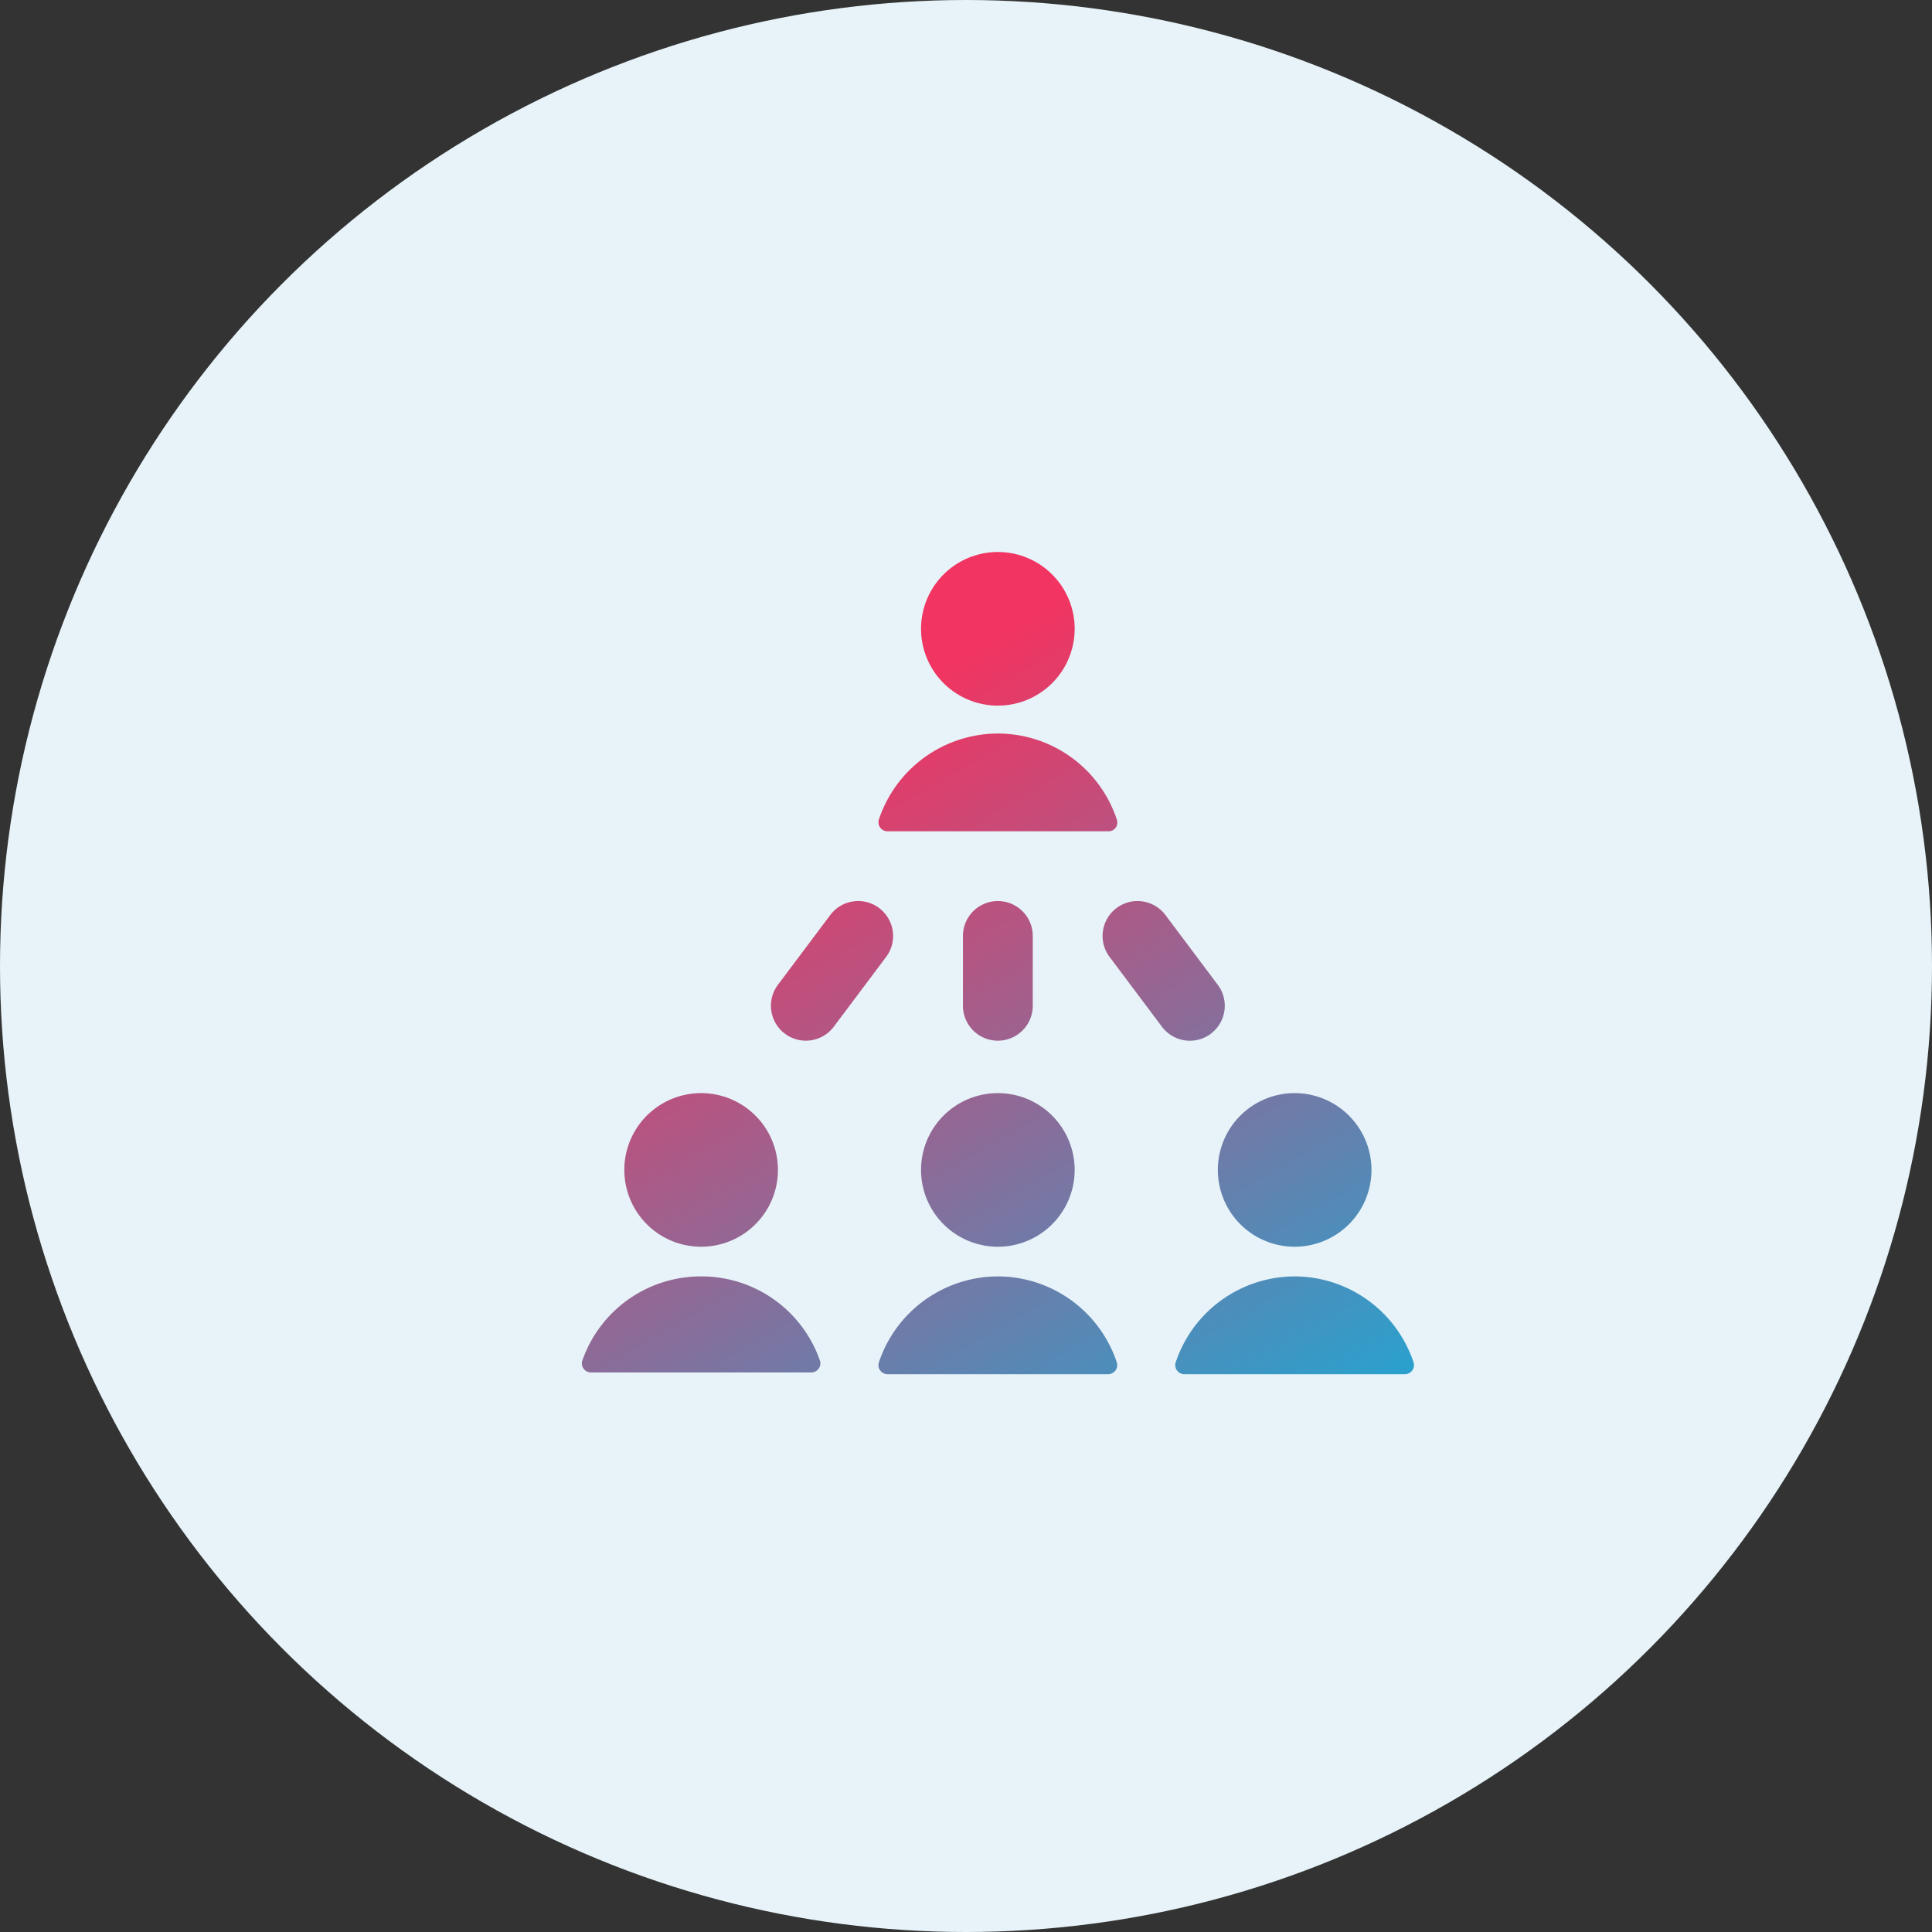
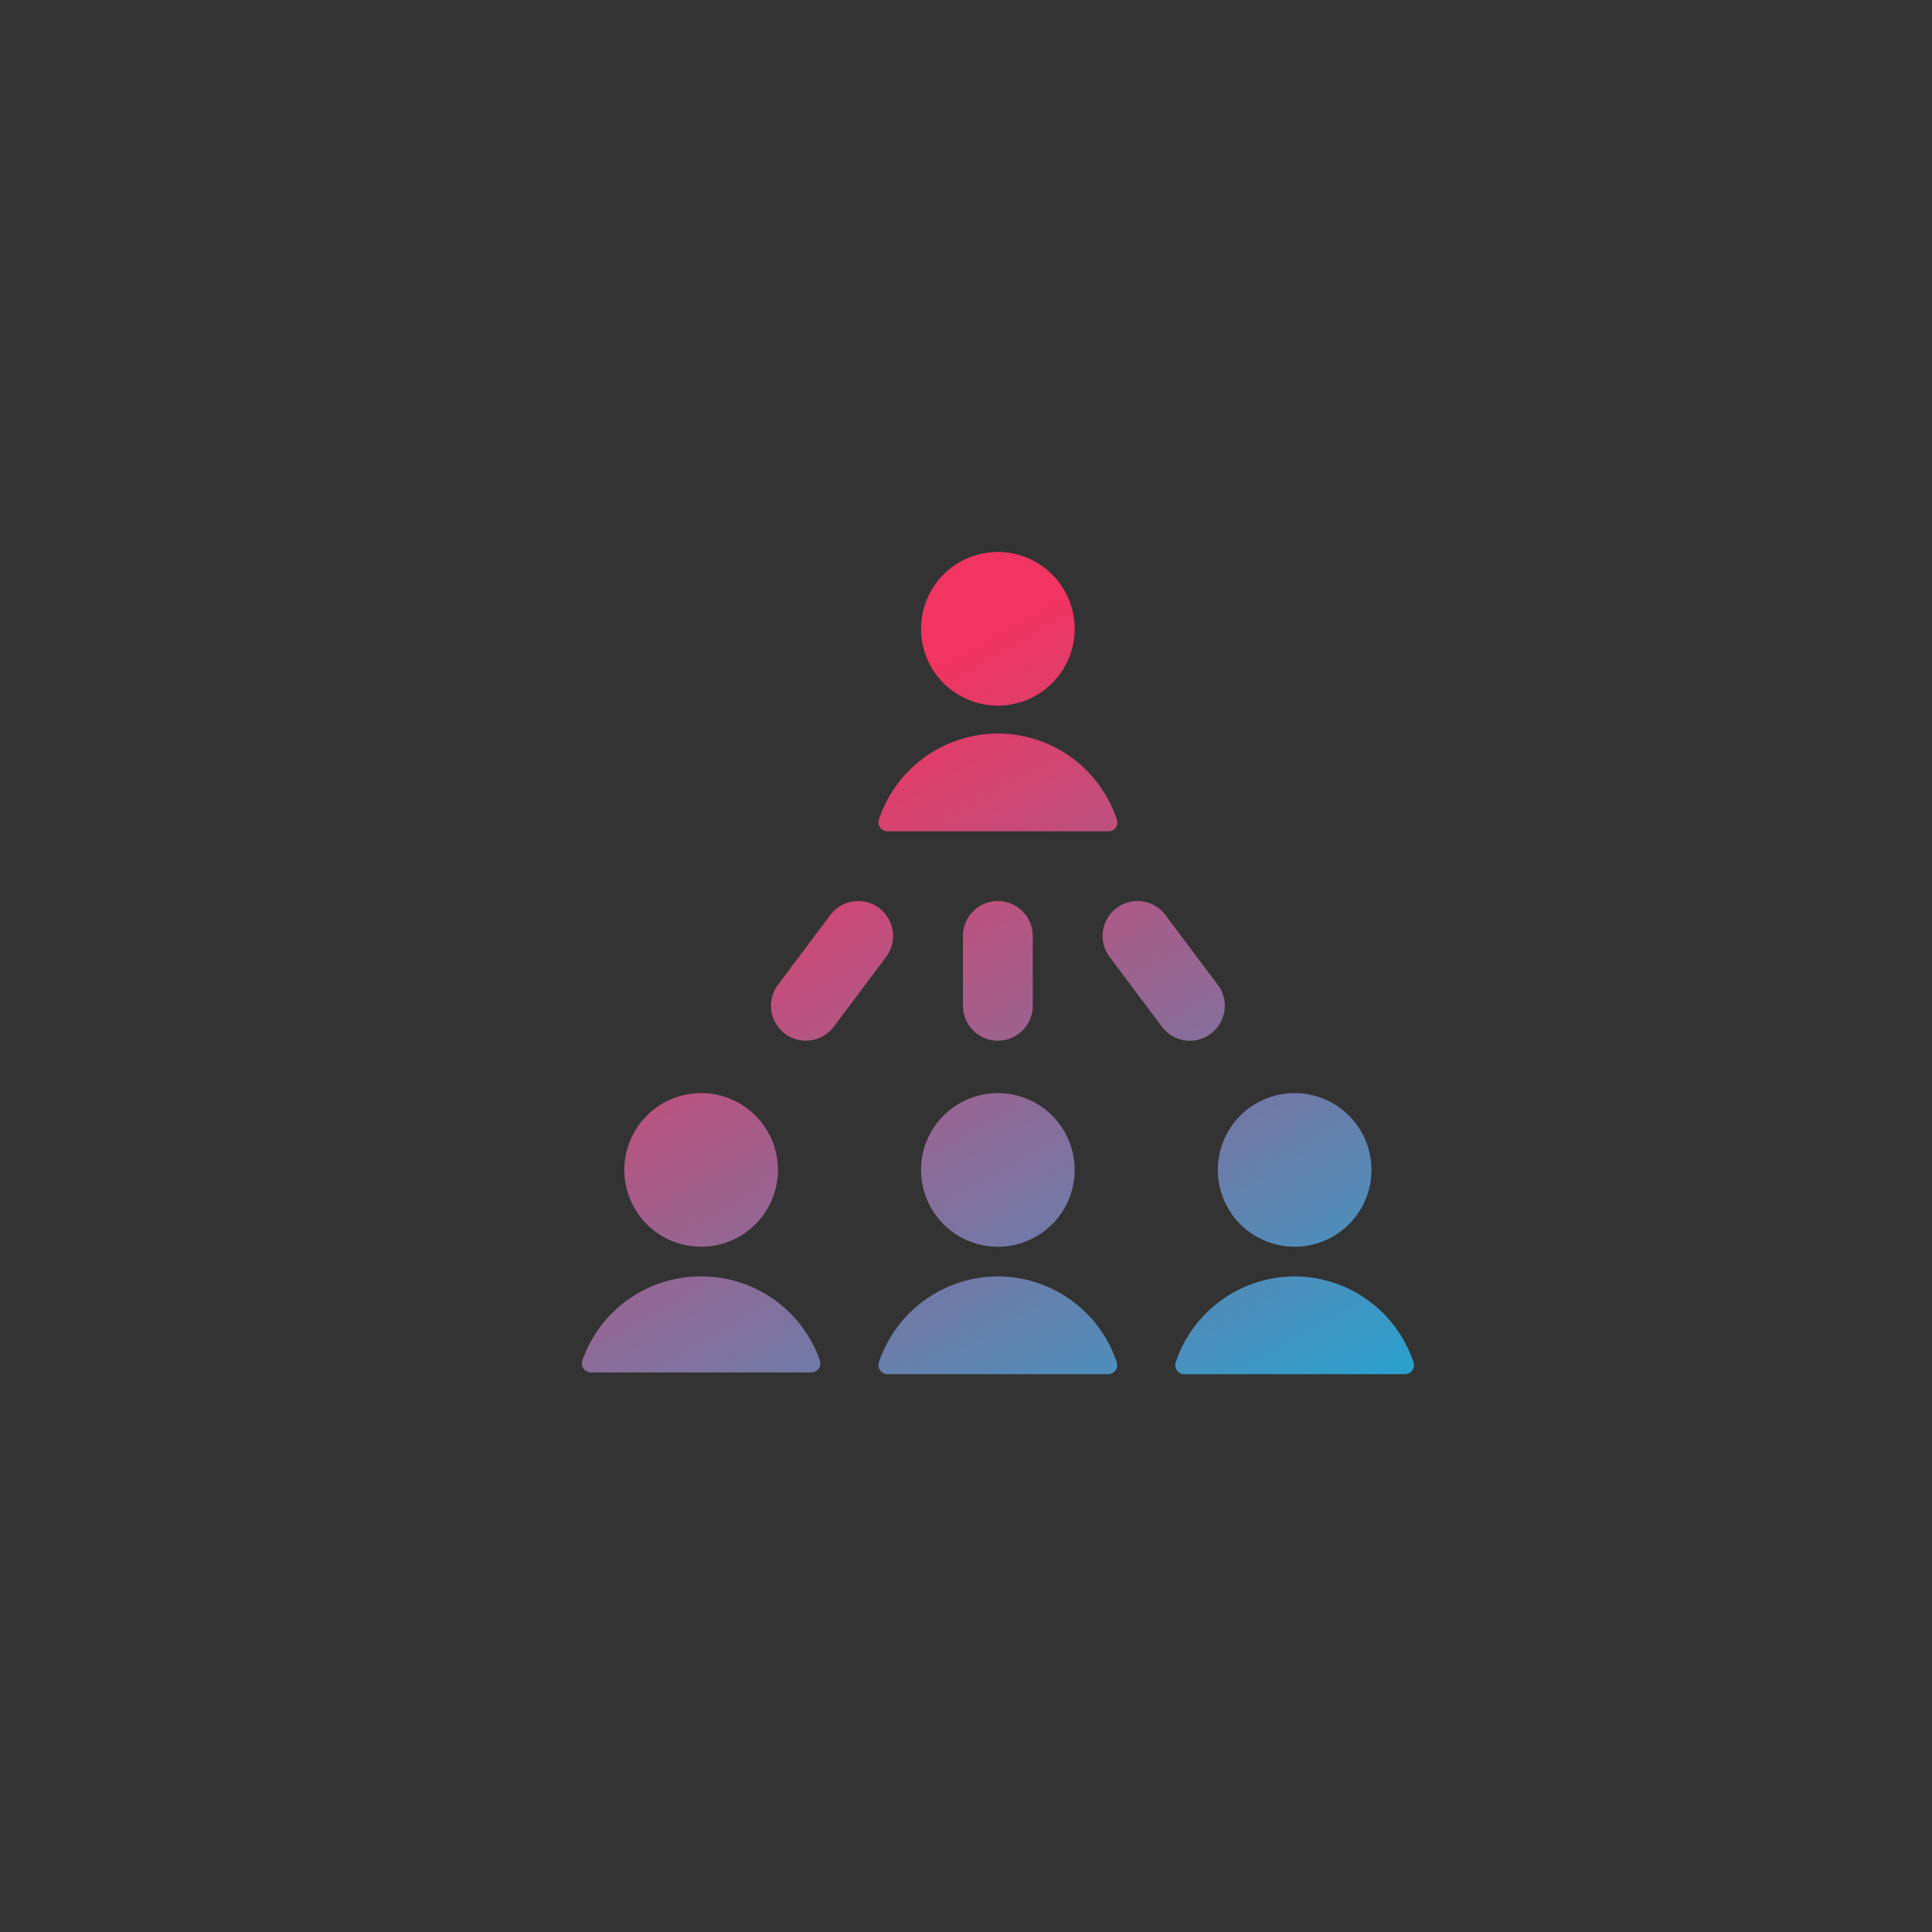
<svg xmlns="http://www.w3.org/2000/svg" width="119" height="119" viewBox="0 0 119 119">
  <rect x="0" y="0" width="119" height="119" fill="#333333" stroke="none" />
  <defs>
    <linearGradient id="linear-gradient" x1="0.941" y1="1.069" x2="0.409" y2="0.153" gradientUnits="objectBoundingBox">
      <stop offset="0" stop-color="#24a4d1" />
      <stop offset="1" stop-color="#f13461" />
    </linearGradient>
  </defs>
  <g id="Group_9982" data-name="Group 9982" transform="translate(-222 -1194)">
-     <circle id="Ellipse_3121" data-name="Ellipse 3121" cx="59.5" cy="59.5" r="59.5" transform="translate(222 1194)" fill="#e7f3f8" />
    <g id="g-root-ic_2_zk259gfbst1g-fill" transform="translate(247.587 1217.25)">
      <g id="ic_2_zk259gfbst1g-fill" transform="translate(10.249 10.75)">
        <g id="Group_9759" data-name="Group 9759">
-           <path id="Path_10898" data-name="Path 10898" d="M38.025,38.7V34.4a2.15,2.15,0,0,0-4.3,0v4.3a2.15,2.15,0,0,0,4.3,0Zm-9.461-6.021a2.15,2.15,0,0,0-3.01.43l-3.225,4.3a2.15,2.15,0,0,0,3.441,2.58l3.225-4.3A2.15,2.15,0,0,0,28.563,32.683Zm20.428,7.741a2.15,2.15,0,0,0,.43-3.01l-3.225-4.3a2.15,2.15,0,0,0-3.441,2.58l3.225,4.3A2.15,2.15,0,0,0,48.991,40.425ZM17.6,53.542a4.731,4.731,0,1,0-4.731-4.623A4.731,4.731,0,0,0,17.6,53.542Zm0,1.828a7.72,7.72,0,0,0-7.333,5.225.559.559,0,0,0,.538.688H24.413a.559.559,0,0,0,.516-.688A7.72,7.72,0,0,0,17.6,55.369Zm31.825-6.559a4.731,4.731,0,1,0,4.731-4.731,4.731,4.731,0,0,0-4.731,4.731m4.731,6.559a7.741,7.741,0,0,0-7.333,5.311.559.559,0,0,0,.516.71H60.947a.559.559,0,0,0,.538-.71A7.741,7.741,0,0,0,54.152,55.369ZM31.144,48.811a4.731,4.731,0,1,0,4.731-4.731,4.731,4.731,0,0,0-4.731,4.731m4.731,6.559a7.741,7.741,0,0,0-7.333,5.311.559.559,0,0,0,.516.71H42.691a.559.559,0,0,0,.516-.71A7.741,7.741,0,0,0,35.874,55.369ZM31.144,15.481a4.731,4.731,0,1,0,4.731-4.731,4.731,4.731,0,0,0-4.731,4.731m4.731,6.451a7.741,7.741,0,0,0-7.333,5.311.559.559,0,0,0,.538.71H42.691a.538.538,0,0,0,.516-.71A7.72,7.72,0,0,0,35.874,21.932Z" transform="translate(-10.249 -10.75)" fill-rule="evenodd" fill="url(#linear-gradient)" />
+           <path id="Path_10898" data-name="Path 10898" d="M38.025,38.7V34.4a2.15,2.15,0,0,0-4.3,0v4.3a2.15,2.15,0,0,0,4.3,0Zm-9.461-6.021a2.15,2.15,0,0,0-3.01.43l-3.225,4.3a2.15,2.15,0,0,0,3.441,2.58l3.225-4.3A2.15,2.15,0,0,0,28.563,32.683Zm20.428,7.741a2.15,2.15,0,0,0,.43-3.01l-3.225-4.3a2.15,2.15,0,0,0-3.441,2.58l3.225,4.3A2.15,2.15,0,0,0,48.991,40.425ZM17.6,53.542a4.731,4.731,0,1,0-4.731-4.623A4.731,4.731,0,0,0,17.6,53.542Zm0,1.828a7.72,7.72,0,0,0-7.333,5.225.559.559,0,0,0,.538.688H24.413a.559.559,0,0,0,.516-.688A7.72,7.72,0,0,0,17.6,55.369Zm31.825-6.559a4.731,4.731,0,1,0,4.731-4.731,4.731,4.731,0,0,0-4.731,4.731m4.731,6.559a7.741,7.741,0,0,0-7.333,5.311.559.559,0,0,0,.516.71H60.947a.559.559,0,0,0,.538-.71A7.741,7.741,0,0,0,54.152,55.369ZM31.144,48.811a4.731,4.731,0,1,0,4.731-4.731,4.731,4.731,0,0,0-4.731,4.731m4.731,6.559a7.741,7.741,0,0,0-7.333,5.311.559.559,0,0,0,.516.71H42.691a.559.559,0,0,0,.516-.71A7.741,7.741,0,0,0,35.874,55.369M31.144,15.481a4.731,4.731,0,1,0,4.731-4.731,4.731,4.731,0,0,0-4.731,4.731m4.731,6.451a7.741,7.741,0,0,0-7.333,5.311.559.559,0,0,0,.538.71H42.691a.538.538,0,0,0,.516-.71A7.72,7.72,0,0,0,35.874,21.932Z" transform="translate(-10.249 -10.75)" fill-rule="evenodd" fill="url(#linear-gradient)" />
        </g>
      </g>
    </g>
  </g>
</svg>